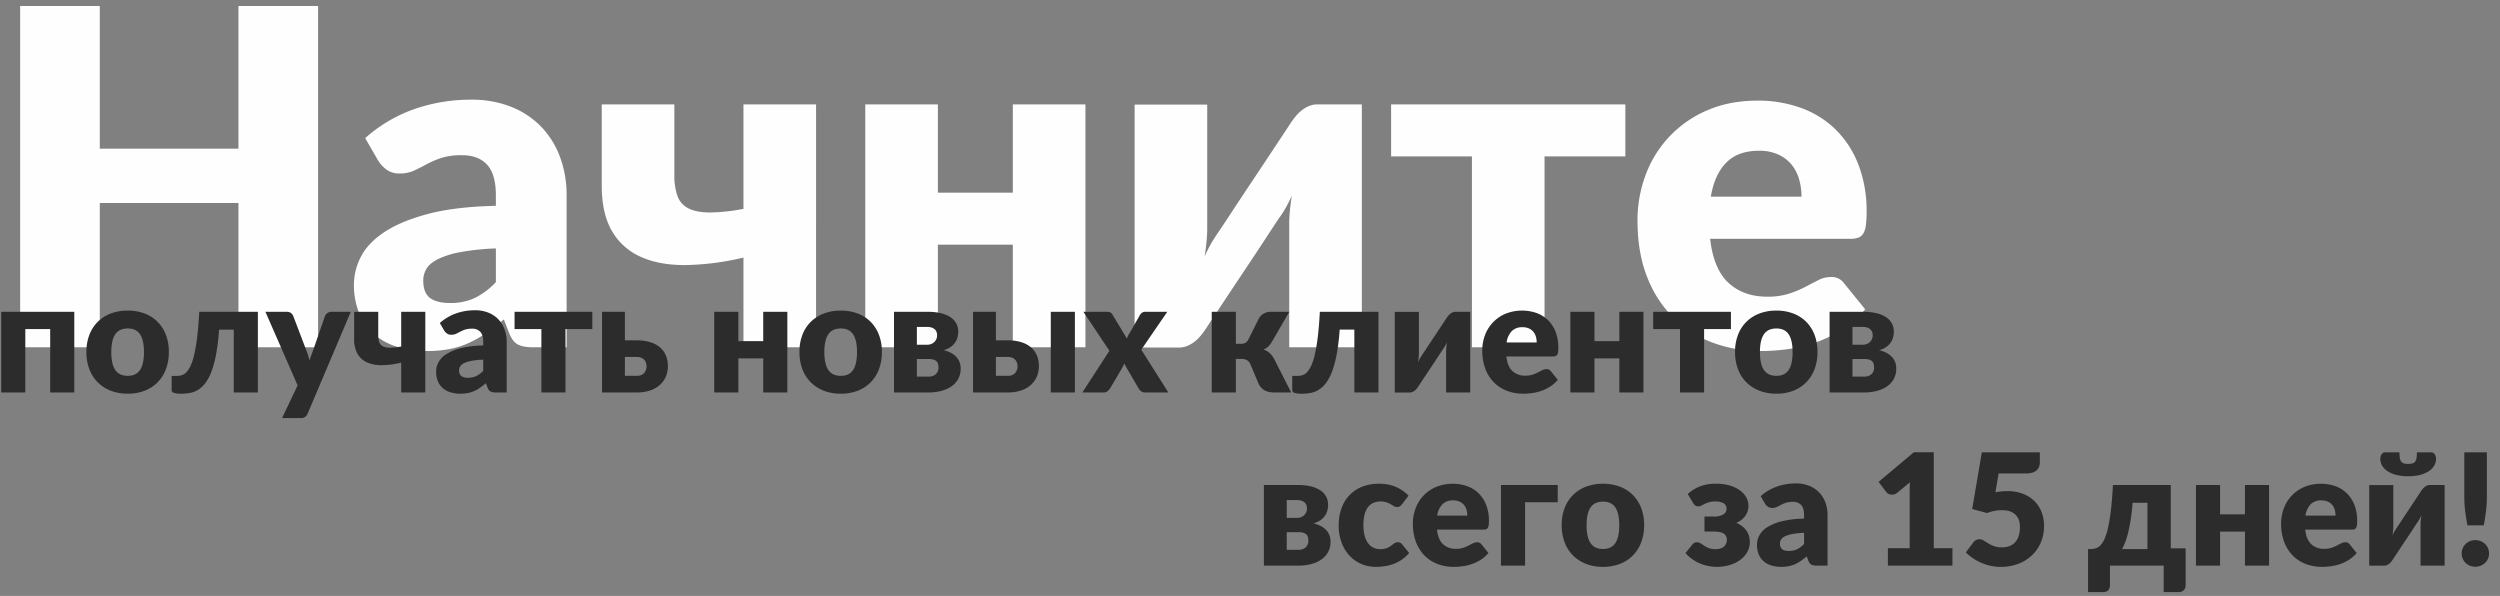
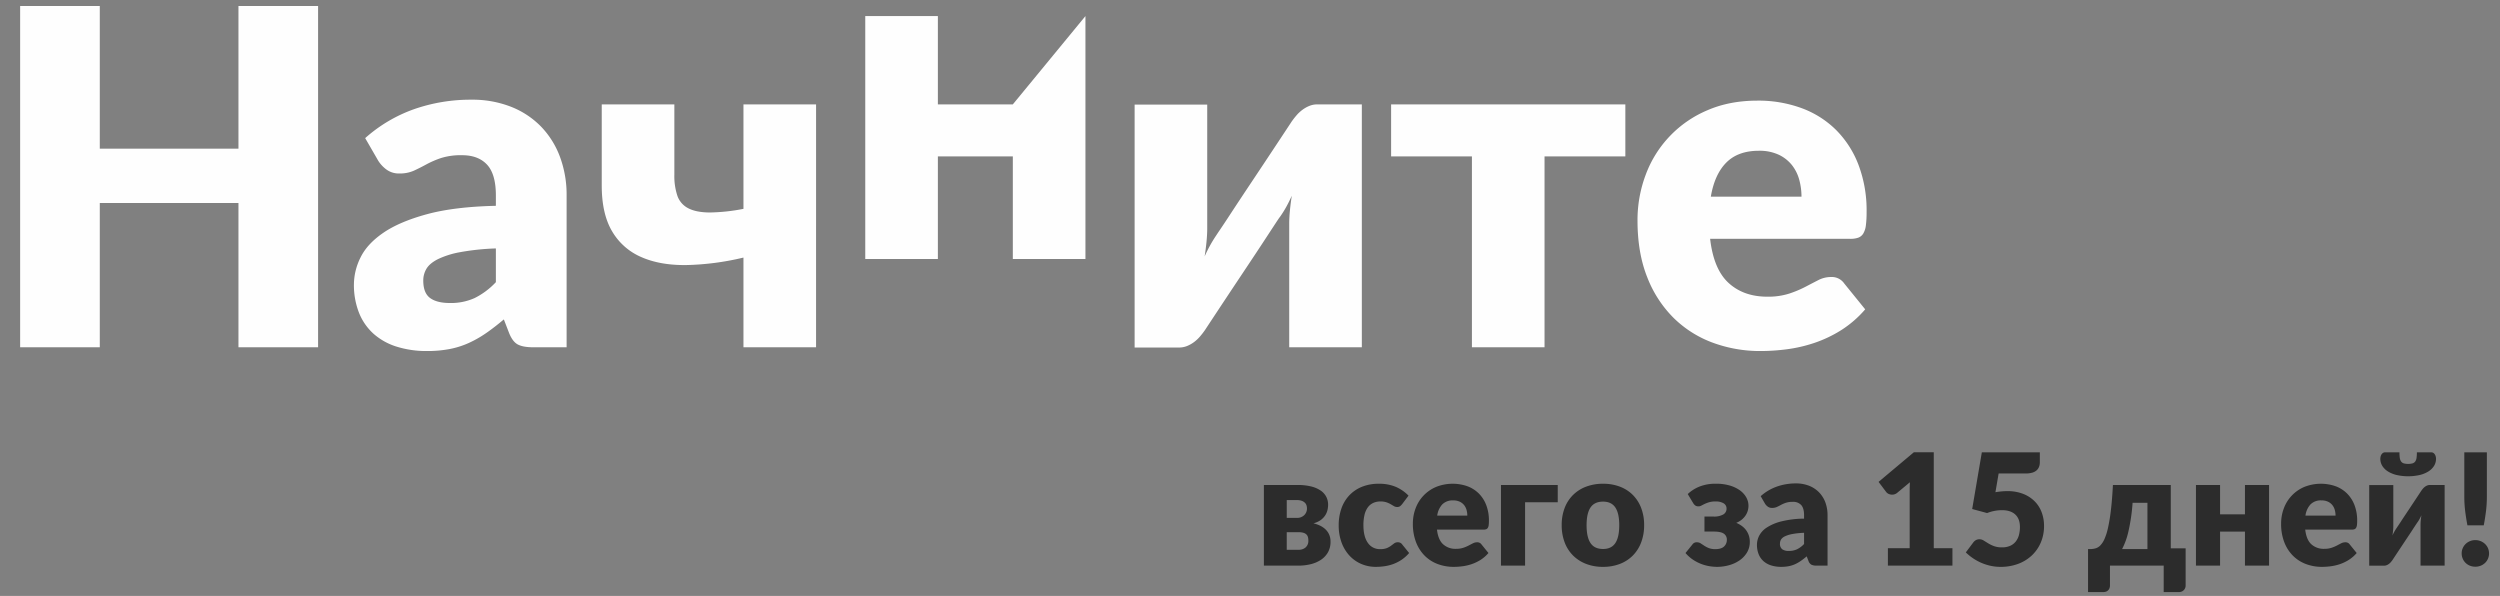
<svg xmlns="http://www.w3.org/2000/svg" height="369" viewBox="0 0 1548 369" width="1548">
  <rect x="0" y="0" width="1548" height="369" fill="#808080" stroke="none" />
  <g fill-rule="evenodd">
-     <path d="m196.961 3.719h-49.312v88.328h-85.862v-88.328h-49.313v211.319h49.313v-89.338h85.862v89.343h49.312zm153.887 211.319v-93.984a67.535 67.535 0 0 0 -4.061-23.786 53.883 53.883 0 0 0 -11.676-18.782 52.941 52.941 0 0 0 -18.564-12.328 65.148 65.148 0 0 0 -24.584-4.424 106 106 0 0 0 -35.607 5.874 91.4 91.4 0 0 0 -30.24 17.912l8.122 14.069a20.138 20.138 0 0 0 5.221 5.511 12.946 12.946 0 0 0 7.832 2.32 21.319 21.319 0 0 0 8.992-1.74q3.771-1.74 7.76-3.916a58.6 58.6 0 0 1 9.065-3.916 40.965 40.965 0 0 1 13.053-1.74q10.008 0 15.447 5.874t5.439 19.072v6.382q-25.818.58-42.786 5.221t-26.977 11.53q-10.008 6.891-14.069 15.3a37.567 37.567 0 0 0 -4.061 16.389 46.788 46.788 0 0 0 3.191 17.912 34.725 34.725 0 0 0 9.065 12.981 39.014 39.014 0 0 0 14.286 7.905 61.377 61.377 0 0 0 18.71 2.683 73.354 73.354 0 0 0 14-1.233 53.394 53.394 0 0 0 11.893-3.771 68.873 68.873 0 0 0 10.805-6.164q5.221-3.624 10.878-8.412l3.191 8.267q2.175 5.514 5.439 7.252t9.645 1.74h20.6zm-84.557-30.53q-4.208-3.117-4.206-10.805a14.08 14.08 0 0 1 1.958-7.252q1.957-3.334 7.034-5.947a53.9 53.9 0 0 1 13.779-4.351 149.455 149.455 0 0 1 22.191-2.321v20.886a46.373 46.373 0 0 1 -13.2 9.862 35.665 35.665 0 0 1 -15.229 3.046q-8.123 0-12.327-3.118zm239.018-119.873h-44.962v64.686a116.166 116.166 0 0 1 -21.03 2.248q-8.268-.071-13.126-2.61a13.69 13.69 0 0 1 -6.744-7.687 38.662 38.662 0 0 1 -1.886-13.126v-43.511h-44.961v50.182q0 17.552 6.381 28.355a38.49 38.49 0 0 0 17.985 15.954q11.6 5.151 27.774 5a165.507 165.507 0 0 0 35.607-4.641v55.549h44.962zm121.83 0v54.679h-46.412v-54.679h-44.961v150.4h44.961v-63.523h46.412v63.526h44.961v-150.403zm102.976 150.548a12.947 12.947 0 0 0 4.931-.943 19.388 19.388 0 0 0 4.351-2.465 22.963 22.963 0 0 0 3.7-3.481q1.665-1.958 2.973-3.844 12.618-19.144 22.771-34.373 4.351-6.528 8.485-12.764t7.4-11.24q3.263-5 5.366-8.2t2.393-3.481a63.96 63.96 0 0 0 3.771-5.946q1.884-3.334 3.626-7.252-.728 4.644-1.16 9.137t-.435 8.122v76.58h44.961v-150.398h-27.561a12.983 12.983 0 0 0 -4.931.943 19.408 19.408 0 0 0 -4.351 2.466 22.751 22.751 0 0 0 -3.7 3.481q-1.67 1.958-2.973 3.843-12.618 19.145-22.771 34.374-4.351 6.526-8.485 12.763t-7.4 11.241q-3.264 5-5.439 8.194t-2.321 3.481a83.243 83.243 0 0 0 -7.4 13.344q.725-4.641 1.16-9.138t.436-8.267v-76.58h-44.954v150.4h27.557zm131.258-118.35h50.038v118.205h44.961v-118.205h50.038v-32.2h-145.037zm195.877-28.573a69.446 69.446 0 0 0 -38.15 39.74 79.488 79.488 0 0 0 -5.15 28.572q0 20.014 6.02 35.1a72.191 72.191 0 0 0 16.39 25.237 68.125 68.125 0 0 0 24.22 15.3 84.456 84.456 0 0 0 29.66 5.149 127.212 127.212 0 0 0 16.17-1.088 89.475 89.475 0 0 0 16.97-3.916 78.02 78.02 0 0 0 16.54-7.832 66.921 66.921 0 0 0 15.01-12.981l-13.05-16.1a9.308 9.308 0 0 0 -8.13-3.916 16.926 16.926 0 0 0 -7.76 1.885q-3.69 1.887-8.12 4.207a68.03 68.03 0 0 1 -10.08 4.206 42.849 42.849 0 0 1 -13.49 1.885q-14.64 0-23.93-8.485t-11.46-27.339h86.74a14.565 14.565 0 0 0 5-.725 6.078 6.078 0 0 0 3.12-2.611 13.13 13.13 0 0 0 1.59-5.076 63.34 63.34 0 0 0 .44-8.267 79.7 79.7 0 0 0 -5-29.08 61.591 61.591 0 0 0 -13.93-21.683 59.39 59.39 0 0 0 -21.32-13.489 77.47 77.47 0 0 0 -27.34-4.641q-17.265.002-30.96 5.948zm44.16 27.557a22.928 22.928 0 0 1 8.19 6.455 25.339 25.339 0 0 1 4.5 9.065 39.637 39.637 0 0 1 1.38 10.442h-56.13q2.31-13.778 9.57-21.1t20.16-7.324a28.044 28.044 0 0 1 12.33 2.463z" fill="#fefefe" />
+     <path d="m196.961 3.719h-49.312v88.328h-85.862v-88.328h-49.313v211.319h49.313v-89.338h85.862v89.343h49.312zm153.887 211.319v-93.984a67.535 67.535 0 0 0 -4.061-23.786 53.883 53.883 0 0 0 -11.676-18.782 52.941 52.941 0 0 0 -18.564-12.328 65.148 65.148 0 0 0 -24.584-4.424 106 106 0 0 0 -35.607 5.874 91.4 91.4 0 0 0 -30.24 17.912l8.122 14.069a20.138 20.138 0 0 0 5.221 5.511 12.946 12.946 0 0 0 7.832 2.32 21.319 21.319 0 0 0 8.992-1.74q3.771-1.74 7.76-3.916a58.6 58.6 0 0 1 9.065-3.916 40.965 40.965 0 0 1 13.053-1.74q10.008 0 15.447 5.874t5.439 19.072v6.382q-25.818.58-42.786 5.221t-26.977 11.53q-10.008 6.891-14.069 15.3a37.567 37.567 0 0 0 -4.061 16.389 46.788 46.788 0 0 0 3.191 17.912 34.725 34.725 0 0 0 9.065 12.981 39.014 39.014 0 0 0 14.286 7.905 61.377 61.377 0 0 0 18.71 2.683 73.354 73.354 0 0 0 14-1.233 53.394 53.394 0 0 0 11.893-3.771 68.873 68.873 0 0 0 10.805-6.164q5.221-3.624 10.878-8.412l3.191 8.267q2.175 5.514 5.439 7.252t9.645 1.74h20.6zm-84.557-30.53q-4.208-3.117-4.206-10.805a14.08 14.08 0 0 1 1.958-7.252q1.957-3.334 7.034-5.947a53.9 53.9 0 0 1 13.779-4.351 149.455 149.455 0 0 1 22.191-2.321v20.886a46.373 46.373 0 0 1 -13.2 9.862 35.665 35.665 0 0 1 -15.229 3.046q-8.123 0-12.327-3.118zm239.018-119.873h-44.962v64.686a116.166 116.166 0 0 1 -21.03 2.248q-8.268-.071-13.126-2.61a13.69 13.69 0 0 1 -6.744-7.687 38.662 38.662 0 0 1 -1.886-13.126v-43.511h-44.961v50.182q0 17.552 6.381 28.355a38.49 38.49 0 0 0 17.985 15.954q11.6 5.151 27.774 5a165.507 165.507 0 0 0 35.607-4.641v55.549h44.962zm121.83 0h-46.412v-54.679h-44.961v150.4h44.961v-63.523h46.412v63.526h44.961v-150.403zm102.976 150.548a12.947 12.947 0 0 0 4.931-.943 19.388 19.388 0 0 0 4.351-2.465 22.963 22.963 0 0 0 3.7-3.481q1.665-1.958 2.973-3.844 12.618-19.144 22.771-34.373 4.351-6.528 8.485-12.764t7.4-11.24q3.263-5 5.366-8.2t2.393-3.481a63.96 63.96 0 0 0 3.771-5.946q1.884-3.334 3.626-7.252-.728 4.644-1.16 9.137t-.435 8.122v76.58h44.961v-150.398h-27.561a12.983 12.983 0 0 0 -4.931.943 19.408 19.408 0 0 0 -4.351 2.466 22.751 22.751 0 0 0 -3.7 3.481q-1.67 1.958-2.973 3.843-12.618 19.145-22.771 34.374-4.351 6.526-8.485 12.763t-7.4 11.241q-3.264 5-5.439 8.194t-2.321 3.481a83.243 83.243 0 0 0 -7.4 13.344q.725-4.641 1.16-9.138t.436-8.267v-76.58h-44.954v150.4h27.557zm131.258-118.35h50.038v118.205h44.961v-118.205h50.038v-32.2h-145.037zm195.877-28.573a69.446 69.446 0 0 0 -38.15 39.74 79.488 79.488 0 0 0 -5.15 28.572q0 20.014 6.02 35.1a72.191 72.191 0 0 0 16.39 25.237 68.125 68.125 0 0 0 24.22 15.3 84.456 84.456 0 0 0 29.66 5.149 127.212 127.212 0 0 0 16.17-1.088 89.475 89.475 0 0 0 16.97-3.916 78.02 78.02 0 0 0 16.54-7.832 66.921 66.921 0 0 0 15.01-12.981l-13.05-16.1a9.308 9.308 0 0 0 -8.13-3.916 16.926 16.926 0 0 0 -7.76 1.885q-3.69 1.887-8.12 4.207a68.03 68.03 0 0 1 -10.08 4.206 42.849 42.849 0 0 1 -13.49 1.885q-14.64 0-23.93-8.485t-11.46-27.339h86.74a14.565 14.565 0 0 0 5-.725 6.078 6.078 0 0 0 3.12-2.611 13.13 13.13 0 0 0 1.59-5.076 63.34 63.34 0 0 0 .44-8.267 79.7 79.7 0 0 0 -5-29.08 61.591 61.591 0 0 0 -13.93-21.683 59.39 59.39 0 0 0 -21.32-13.489 77.47 77.47 0 0 0 -27.34-4.641q-17.265.002-30.96 5.948zm44.16 27.557a22.928 22.928 0 0 1 8.19 6.455 25.339 25.339 0 0 1 4.5 9.065 39.637 39.637 0 0 1 1.38 10.442h-56.13q2.31-13.778 9.57-21.1t20.16-7.324a28.044 28.044 0 0 1 12.33 2.463z" fill="#fefefe" />
    <g fill="#2c2c2c">
-       <path d="m.743 193.08v49.93h14.926v-39.241h15.408v39.241h14.923v-49.93zm67.957 1.011a23.155 23.155 0 0 0 -8.089 5.1 22.65 22.65 0 0 0 -5.248 8.065 29.086 29.086 0 0 0 -1.854 10.664 29.618 29.618 0 0 0 1.854 10.762 22.806 22.806 0 0 0 5.248 8.137 23.266 23.266 0 0 0 8.089 5.152 28.84 28.84 0 0 0 10.424 1.805 28.51 28.51 0 0 0 10.352-1.805 22.826 22.826 0 0 0 8.017-5.152 23.155 23.155 0 0 0 5.2-8.137 29.62 29.62 0 0 0 1.854-10.762 29.088 29.088 0 0 0 -1.847-10.66 23 23 0 0 0 -5.2-8.065 22.716 22.716 0 0 0 -8.017-5.1 28.853 28.853 0 0 0 -10.352-1.782 29.188 29.188 0 0 0 -10.431 1.778zm2.672 34.98q-2.456-3.635-2.456-11.05t2.461-11.021q2.456-3.612 7.752-3.611 5.151 0 7.583 3.611t2.432 11.026q0 7.415-2.431 11.05t-7.583 3.635q-5.298-.005-7.753-3.64zm52-35.991q-.483 9.1-1.276 15.576a104.164 104.164 0 0 1 -1.83 10.881 35.838 35.838 0 0 1 -2.287 7.03 14.119 14.119 0 0 1 -2.648 4 6.7 6.7 0 0 1 -2.889 1.782 11.412 11.412 0 0 1 -3.033.409h-3.13v8.956a1.748 1.748 0 0 0 1.372 1.516 13.9 13.9 0 0 0 4.695.554 29.921 29.921 0 0 0 5.224-.457 14.654 14.654 0 0 0 4.959-1.878 16.836 16.836 0 0 0 4.5-4.093 27.305 27.305 0 0 0 3.828-7.077 63.277 63.277 0 0 0 2.937-10.81 132 132 0 0 0 1.854-15.359h9.1v38.9h14.926v-49.93h-36.3zm93.84 0h-12.032a4.226 4.226 0 0 0 -2.408.746 3.969 3.969 0 0 0 -1.541 1.854l-7.414 21.426q-.579 1.493-1.132 3.009t-1.035 3.058a47.635 47.635 0 0 0 -1.878-5.971l-8.185-21.522a4.6 4.6 0 0 0 -1.372-1.83 4.115 4.115 0 0 0 -2.673-.77h-13.192l19.933 45.548-9.63 20.223h11.171a4.262 4.262 0 0 0 4.718-2.889zm46.125 0h-14.921v21.474a38.505 38.505 0 0 1 -6.981.746 9.65 9.65 0 0 1 -4.358-.866 4.546 4.546 0 0 1 -2.238-2.552 12.827 12.827 0 0 1 -.626-4.358v-14.444h-14.926v16.659a18.366 18.366 0 0 0 2.118 9.413 12.774 12.774 0 0 0 5.971 5.3 22.127 22.127 0 0 0 9.22 1.661 54.98 54.98 0 0 0 11.82-1.541v18.438h14.926v-49.93zm50.412 49.93v-31.2a22.431 22.431 0 0 0 -1.348-7.9 17.9 17.9 0 0 0 -3.876-6.235 17.594 17.594 0 0 0 -6.163-4.093 21.645 21.645 0 0 0 -8.162-1.468 35.189 35.189 0 0 0 -11.82 1.95 30.345 30.345 0 0 0 -10.039 5.946l2.7 4.671a6.676 6.676 0 0 0 1.734 1.829 4.3 4.3 0 0 0 2.6.771 7.08 7.08 0 0 0 2.985-.578q1.251-.577 2.576-1.3a19.357 19.357 0 0 1 3.009-1.3 13.608 13.608 0 0 1 4.334-.578 6.64 6.64 0 0 1 5.127 1.95q1.806 1.95 1.806 6.332v2.118a60.188 60.188 0 0 0 -14.2 1.733 29.733 29.733 0 0 0 -8.956 3.828 13.43 13.43 0 0 0 -4.67 5.08 12.471 12.471 0 0 0 -1.348 5.441 15.541 15.541 0 0 0 1.059 5.946 11.525 11.525 0 0 0 3.009 4.309 12.939 12.939 0 0 0 4.743 2.624 20.363 20.363 0 0 0 6.211.891 24.381 24.381 0 0 0 4.647-.409 17.715 17.715 0 0 0 3.948-1.252 22.921 22.921 0 0 0 3.587-2.046q1.733-1.2 3.611-2.793l1.059 2.745a4.415 4.415 0 0 0 1.806 2.407 6.993 6.993 0 0 0 3.2.578h6.837zm-28.071-10.135a4.184 4.184 0 0 1 -1.4-3.588 4.678 4.678 0 0 1 .65-2.407 5.533 5.533 0 0 1 2.335-1.974 17.872 17.872 0 0 1 4.574-1.444 49.523 49.523 0 0 1 7.367-.771v6.934a15.393 15.393 0 0 1 -4.382 3.274 11.84 11.84 0 0 1 -5.055 1.011 6.814 6.814 0 0 1 -4.084-1.035zm32.933-29.106h16.611v39.241h14.926v-39.241h16.611v-10.689h-48.143v10.689zm54.166-10.689v49.93h21.523a25.417 25.417 0 0 0 8.113-1.2 17.618 17.618 0 0 0 6.067-3.37 14.362 14.362 0 0 0 3.78-5.176 16.531 16.531 0 0 0 1.3-6.621 17.486 17.486 0 0 0 -1.06-6.066 13.178 13.178 0 0 0 -3.37-5.08 16.366 16.366 0 0 0 -6-3.467 27.463 27.463 0 0 0 -8.931-1.276h-7.271v-17.674h-14.146zm21.474 27.926a7.316 7.316 0 0 1 2.7.457 5.2 5.2 0 0 1 1.9 1.252 5.1 5.1 0 0 1 1.108 1.83 6.475 6.475 0 0 1 .361 2.142 6.153 6.153 0 0 1 -1.541 4.358 5.876 5.876 0 0 1 -4.526 1.661h-7.319v-11.7h7.319zm78.336-27.926v18.152h-15.403v-18.152h-14.926v49.93h14.926v-21.089h15.408v21.089h14.926v-49.93h-14.926zm37.628 1.011a23.152 23.152 0 0 0 -8.089 5.1 22.661 22.661 0 0 0 -5.249 8.065 29.088 29.088 0 0 0 -1.853 10.664 29.62 29.62 0 0 0 1.853 10.762 22.817 22.817 0 0 0 5.249 8.137 23.262 23.262 0 0 0 8.089 5.152 28.834 28.834 0 0 0 10.424 1.805 28.512 28.512 0 0 0 10.361-1.801 22.82 22.82 0 0 0 8.016-5.152 23.151 23.151 0 0 0 5.2-8.137 29.62 29.62 0 0 0 1.854-10.762 29.088 29.088 0 0 0 -1.854-10.664 22.991 22.991 0 0 0 -5.2-8.065 22.71 22.71 0 0 0 -8.016-5.1 28.856 28.856 0 0 0 -10.352-1.782 29.182 29.182 0 0 0 -10.428 1.778zm2.672 34.98q-2.456-3.635-2.456-11.05t2.461-11.021q2.455-3.612 7.752-3.611 5.151 0 7.583 3.611t2.432 11.026q0 7.415-2.432 11.05t-7.583 3.635q-5.298-.005-7.752-3.64zm40.685 13.939h21.57a31.171 31.171 0 0 0 7.247-.843 20.178 20.178 0 0 0 6.307-2.624 13.856 13.856 0 0 0 4.454-4.6 13.041 13.041 0 0 0 1.685-6.813 10.618 10.618 0 0 0 -.794-4.213 10.109 10.109 0 0 0 -2.215-3.25 12.925 12.925 0 0 0 -3.371-2.359 19.572 19.572 0 0 0 -4.213-1.493 13.137 13.137 0 0 0 4.5-2.022 11.087 11.087 0 0 0 2.769-2.865 10.518 10.518 0 0 0 1.42-3.274 14.383 14.383 0 0 0 .409-3.346 10.689 10.689 0 0 0 -1.131-4.888 10.568 10.568 0 0 0 -3.467-3.875 18.033 18.033 0 0 0 -5.9-2.552 33.947 33.947 0 0 0 -8.378-.915h-20.9v49.93zm21.474-20.7a9.961 9.961 0 0 1 3.13.409 4.288 4.288 0 0 1 1.853 1.132 3.673 3.673 0 0 1 .867 1.685 9.215 9.215 0 0 1 .217 2.022 5.344 5.344 0 0 1 -1.637 4.117 6.265 6.265 0 0 1 -4.43 1.517h-7.319v-10.886h7.319zm-7.319-19.885h6.308a8.463 8.463 0 0 1 2.985.457 5.378 5.378 0 0 1 1.926 1.18 4 4 0 0 1 1.011 1.637 6.035 6.035 0 0 1 .289 1.829 5.646 5.646 0 0 1 -1.733 4.262 6.208 6.208 0 0 1 -4.478 1.661h-6.308v-11.03zm34.773-9.345v49.93h21.523a25.425 25.425 0 0 0 8.113-1.2 17.614 17.614 0 0 0 6.066-3.37 14.362 14.362 0 0 0 3.78-5.176 16.513 16.513 0 0 0 1.3-6.621 17.508 17.508 0 0 0 -1.059-6.066 13.192 13.192 0 0 0 -3.371-5.08 16.362 16.362 0 0 0 -5.994-3.467 27.469 27.469 0 0 0 -8.932-1.276h-7.27v-17.674zm48.149 0v49.93h14.921v-49.93h-14.926zm-26.675 27.926a7.325 7.325 0 0 1 2.7.457 5.2 5.2 0 0 1 1.9 1.252 5.108 5.108 0 0 1 1.107 1.83 6.449 6.449 0 0 1 .361 2.142 6.153 6.153 0 0 1 -1.541 4.358 5.874 5.874 0 0 1 -4.526 1.661h-7.318v-11.7h7.318zm46.222 22h13.284a3.405 3.405 0 0 0 2.36-.819 10.4 10.4 0 0 0 1.589-1.781l7.318-12.423a12.023 12.023 0 0 0 1.3-2.888l8.908 15.311a5.851 5.851 0 0 0 1.565 1.829 4.06 4.06 0 0 0 2.575.771h14.349l-16.756-26.482 16.082-23.444h-13.67a3.357 3.357 0 0 0 -1.853.481 4.972 4.972 0 0 0 -1.421 1.541l-6.355 11.122a13.535 13.535 0 0 0 -1.685 3.419l-8.908-14.782a3.649 3.649 0 0 0 -1.324-1.372 5.076 5.076 0 0 0 -2.335-.409h-14.353l16.081 24.12zm102.892-32.982a5.466 5.466 0 0 1 -1.758 2.191 5.551 5.551 0 0 1 -3.009.65h-3.081v-19.785h-14.931v49.93h14.926v-20.752h3.755a6.189 6.189 0 0 1 3.154.794 5.044 5.044 0 0 1 2.094 2.48l5.3 12.567a12.11 12.11 0 0 0 1.589 2.118 8 8 0 0 0 2.022 1.541 9.716 9.716 0 0 0 2.624.939 16.65 16.65 0 0 0 3.442.313h10.3l-10.447-20.51a14.959 14.959 0 0 0 -2.744-3.756 10.351 10.351 0 0 0 -4-2.311 8.46 8.46 0 0 0 3.034-1.926 16.731 16.731 0 0 0 2.455-3.274l10.5-18.152h-11.8a7.842 7.842 0 0 0 -3.876 1.035 8.348 8.348 0 0 0 -2.961 2.72zm44.151-16.948q-.483 9.1-1.276 15.576a104.164 104.164 0 0 1 -1.83 10.881 35.838 35.838 0 0 1 -2.287 7.03 14.119 14.119 0 0 1 -2.648 4 6.707 6.707 0 0 1 -2.889 1.782 11.417 11.417 0 0 1 -3.033.409h-3.13v8.956a1.748 1.748 0 0 0 1.372 1.516 13.9 13.9 0 0 0 4.695.554 29.929 29.929 0 0 0 5.224-.457 14.654 14.654 0 0 0 4.959-1.878 16.836 16.836 0 0 0 4.5-4.093 27.305 27.305 0 0 0 3.828-7.077 63.277 63.277 0 0 0 2.937-10.81 131.8 131.8 0 0 0 1.853-15.359h9.1v38.9h14.927v-49.926h-36.3zm55.561 49.982a4.3 4.3 0 0 0 1.637-.313 6.4 6.4 0 0 0 1.444-.819 7.66 7.66 0 0 0 1.228-1.155q.552-.649.987-1.276 4.188-6.356 7.559-11.411 1.445-2.167 2.817-4.237t2.455-3.732q1.084-1.661 1.782-2.72t.794-1.156a21.1 21.1 0 0 0 1.252-1.974q.626-1.107 1.2-2.407-.242 1.54-.385 3.033t-.145 2.7v25.419h14.926v-49.93h-9.151a4.3 4.3 0 0 0 -1.637.313 6.429 6.429 0 0 0 -1.444.818 7.583 7.583 0 0 0 -1.228 1.156 15.978 15.978 0 0 0 -.987 1.276q-4.19 6.355-7.56 11.411-1.443 2.166-2.816 4.237t-2.456 3.732q-1.083 1.66-1.805 2.72t-.767 1.157a27.568 27.568 0 0 0 -2.455 4.429q.24-1.541.385-3.033t.144-2.745v-25.423h-14.927v49.93zm59.39-48.774a23.047 23.047 0 0 0 -12.663 13.192 26.379 26.379 0 0 0 -1.709 9.485 31.3 31.3 0 0 0 2 11.652 23.954 23.954 0 0 0 5.441 8.378 22.614 22.614 0 0 0 8.041 5.08 28.039 28.039 0 0 0 9.846 1.709 42.239 42.239 0 0 0 5.369-.361 29.763 29.763 0 0 0 5.633-1.3 25.9 25.9 0 0 0 5.489-2.6 22.157 22.157 0 0 0 4.983-4.309l-4.333-5.345a3.087 3.087 0 0 0 -2.7-1.3 5.6 5.6 0 0 0 -2.576.626q-1.228.627-2.7 1.4a22.61 22.61 0 0 1 -3.346 1.4 14.228 14.228 0 0 1 -4.478.626 11.315 11.315 0 0 1 -7.944-2.817q-3.082-2.817-3.8-9.076h28.793a4.834 4.834 0 0 0 1.661-.241 2.016 2.016 0 0 0 1.035-.866 4.333 4.333 0 0 0 .53-1.686 21.111 21.111 0 0 0 .144-2.744 26.4 26.4 0 0 0 -1.661-9.654 20.429 20.429 0 0 0 -4.622-7.2 19.738 19.738 0 0 0 -7.078-4.478 27.627 27.627 0 0 0 -19.359.429zm14.662 9.148a7.615 7.615 0 0 1 2.72 2.142 8.434 8.434 0 0 1 1.493 3.01 13.216 13.216 0 0 1 .457 3.466h-18.637a12.663 12.663 0 0 1 3.177-7.005 9 9 0 0 1 6.693-2.432 9.3 9.3 0 0 1 4.093.819zm55.848-10.352v18.152h-15.409v-18.152h-14.926v49.93h14.926v-21.089h15.409v21.089h14.92v-49.93zm20.94 10.689h16.61v39.241h14.93v-39.241h16.61v-10.689h-48.15zm65.89-9.678a23.087 23.087 0 0 0 -8.08 5.1 22.49 22.49 0 0 0 -5.25 8.065 29 29 0 0 0 -1.86 10.664 29.534 29.534 0 0 0 1.86 10.762 22.645 22.645 0 0 0 5.25 8.137 23.2 23.2 0 0 0 8.08 5.152 28.874 28.874 0 0 0 10.43 1.805 28.474 28.474 0 0 0 10.35-1.805 22.854 22.854 0 0 0 8.02-5.152 23.221 23.221 0 0 0 5.2-8.137 29.748 29.748 0 0 0 1.85-10.762 29.214 29.214 0 0 0 -1.85-10.664 23.061 23.061 0 0 0 -5.2-8.065 22.745 22.745 0 0 0 -8.02-5.1 28.817 28.817 0 0 0 -10.35-1.782 29.223 29.223 0 0 0 -10.43 1.782zm2.68 34.98q-2.46-3.635-2.46-11.05t2.46-11.021c1.63-2.408 4.22-3.611 7.75-3.611q5.145 0 7.58 3.611t2.43 11.026q0 7.415-2.43 11.05t-7.58 3.635c-3.53-.005-6.12-1.211-7.75-3.64zm40.68 13.939h21.57a31.209 31.209 0 0 0 7.25-.843 20.225 20.225 0 0 0 6.31-2.624 13.863 13.863 0 0 0 4.45-4.6 13.069 13.069 0 0 0 1.68-6.813 10.6 10.6 0 0 0 -.79-4.213 10.192 10.192 0 0 0 -2.21-3.25 13.026 13.026 0 0 0 -3.38-2.359 19.527 19.527 0 0 0 -4.21-1.493 13.108 13.108 0 0 0 4.5-2.022 10.9 10.9 0 0 0 2.77-2.865 10.311 10.311 0 0 0 1.42-3.274 13.968 13.968 0 0 0 .41-3.346 10.74 10.74 0 0 0 -1.13-4.888 10.507 10.507 0 0 0 -3.47-3.875 17.967 17.967 0 0 0 -5.89-2.552 33.986 33.986 0 0 0 -8.38-.915h-20.9v49.93zm21.48-20.7a10 10 0 0 1 3.13.409 4.271 4.271 0 0 1 1.85 1.132 3.775 3.775 0 0 1 .87 1.685 9.468 9.468 0 0 1 .21 2.022 5.339 5.339 0 0 1 -1.63 4.117 6.28 6.28 0 0 1 -4.43 1.517h-7.32v-10.886h7.32zm-7.32-19.885h6.3a8.47 8.47 0 0 1 2.99.457 5.5 5.5 0 0 1 1.93 1.18 4.087 4.087 0 0 1 1.01 1.637 6.131 6.131 0 0 1 .29 1.829 5.633 5.633 0 0 1 -1.74 4.262 6.2 6.2 0 0 1 -4.48 1.661h-6.3v-11.03z" />
      <path d="m782.6 350.234h21.57a31.162 31.162 0 0 0 7.246-.843 20.178 20.178 0 0 0 6.307-2.624 13.856 13.856 0 0 0 4.454-4.6 13.041 13.041 0 0 0 1.685-6.813 10.618 10.618 0 0 0 -.794-4.213 10.109 10.109 0 0 0 -2.215-3.25 12.919 12.919 0 0 0 -3.37-2.359 19.591 19.591 0 0 0 -4.213-1.493 13.154 13.154 0 0 0 4.5-2.022 11.1 11.1 0 0 0 2.768-2.865 10.518 10.518 0 0 0 1.42-3.274 14.332 14.332 0 0 0 .41-3.346 10.69 10.69 0 0 0 -1.132-4.888 10.565 10.565 0 0 0 -3.466-3.875 18.049 18.049 0 0 0 -5.9-2.552 33.947 33.947 0 0 0 -8.378-.915h-20.892v49.93zm21.474-20.7a9.957 9.957 0 0 1 3.13.409 4.3 4.3 0 0 1 1.854 1.132 3.68 3.68 0 0 1 .866 1.685 9.155 9.155 0 0 1 .217 2.022 5.34 5.34 0 0 1 -1.641 4.118 6.264 6.264 0 0 1 -4.43 1.517h-7.318v-10.887h7.318zm-7.318-19.885h6.307a8.46 8.46 0 0 1 2.985.457 5.378 5.378 0 0 1 1.926 1.18 3.981 3.981 0 0 1 1.011 1.637 6.035 6.035 0 0 1 .289 1.829 5.646 5.646 0 0 1 -1.733 4.262 6.207 6.207 0 0 1 -4.478 1.661h-6.307v-11.03zm75.4-2.745a24.743 24.743 0 0 0 -7.993-5.489 26.232 26.232 0 0 0 -10.3-1.878 27.336 27.336 0 0 0 -10.761 1.975 22.166 22.166 0 0 0 -7.8 5.416 22.9 22.9 0 0 0 -4.767 8.137 30.851 30.851 0 0 0 -1.613 10.087 30.38 30.38 0 0 0 1.854 10.978 24.069 24.069 0 0 0 5.008 8.113 21.4 21.4 0 0 0 7.318 5.032 22.526 22.526 0 0 0 8.734 1.725 39.49 39.49 0 0 0 5.248-.361 26.982 26.982 0 0 0 5.369-1.3 24.445 24.445 0 0 0 5.224-2.6 23.59 23.59 0 0 0 4.863-4.309l-4.333-5.345a3.088 3.088 0 0 0 -2.7-1.3 3.607 3.607 0 0 0 -2.239.674q-.891.675-1.95 1.469a12.416 12.416 0 0 1 -2.576 1.444 10.652 10.652 0 0 1 -4.116.65 8.882 8.882 0 0 1 -7.626-3.848q-2.769-3.85-2.768-11.026a27.42 27.42 0 0 1 .626-6.138 13.174 13.174 0 0 1 1.926-4.6 8.769 8.769 0 0 1 3.3-2.889 10.384 10.384 0 0 1 4.742-1.011 11.2 11.2 0 0 1 3.708.53 15.239 15.239 0 0 1 2.6 1.18q1.107.649 2 1.179a3.825 3.825 0 0 0 2 .53 2.865 2.865 0 0 0 1.782-.482 8.235 8.235 0 0 0 1.3-1.3zm17.069-5.392a23.039 23.039 0 0 0 -12.664 13.188 26.357 26.357 0 0 0 -1.709 9.485 31.3 31.3 0 0 0 2 11.652 23.954 23.954 0 0 0 5.441 8.378 22.6 22.6 0 0 0 8.041 5.08 28.039 28.039 0 0 0 9.844 1.705 42.239 42.239 0 0 0 5.369-.361 29.781 29.781 0 0 0 5.633-1.3 25.927 25.927 0 0 0 5.489-2.6 22.179 22.179 0 0 0 4.983-4.309l-4.333-5.345a3.087 3.087 0 0 0 -2.7-1.3 5.6 5.6 0 0 0 -2.576.626q-1.229.627-2.7 1.4a22.61 22.61 0 0 1 -3.346 1.4 14.228 14.228 0 0 1 -4.478.626 11.315 11.315 0 0 1 -7.944-2.817q-3.082-2.817-3.8-9.076h28.793a4.834 4.834 0 0 0 1.661-.241 2.016 2.016 0 0 0 1.035-.866 4.35 4.35 0 0 0 .53-1.686 21.111 21.111 0 0 0 .144-2.744 26.4 26.4 0 0 0 -1.661-9.654 20.429 20.429 0 0 0 -4.622-7.2 19.746 19.746 0 0 0 -7.078-4.478 27.627 27.627 0 0 0 -19.353.433zm14.662 9.148a7.615 7.615 0 0 1 2.72 2.142 8.434 8.434 0 0 1 1.493 3.01 13.216 13.216 0 0 1 .457 3.466h-18.635a12.671 12.671 0 0 1 3.178-7 9 9 0 0 1 6.693-2.432 9.3 9.3 0 0 1 4.093.81zm25.513-10.36v49.93h14.926v-39.237h20.222v-10.693zm52.794 1.011a23.161 23.161 0 0 0 -8.089 5.1 22.658 22.658 0 0 0 -5.248 8.065 29.088 29.088 0 0 0 -1.854 10.664 29.62 29.62 0 0 0 1.854 10.762 22.815 22.815 0 0 0 5.248 8.137 23.272 23.272 0 0 0 8.095 5.161 28.841 28.841 0 0 0 10.421 1.8 28.476 28.476 0 0 0 10.349-1.805 22.764 22.764 0 0 0 8.02-5.152 23.221 23.221 0 0 0 5.2-8.137 29.536 29.536 0 0 0 1.85-10.762 29.005 29.005 0 0 0 -1.85-10.664 23.061 23.061 0 0 0 -5.2-8.065 22.656 22.656 0 0 0 -8.02-5.1 28.82 28.82 0 0 0 -10.349-1.782 29.189 29.189 0 0 0 -10.421 1.782zm2.673 34.98q-2.456-3.635-2.456-11.05t2.456-11.026q2.455-3.612 7.751-3.611 5.153 0 7.579 3.611 2.445 3.61 2.44 11.026t-2.44 11.05q-2.424 3.636-7.579 3.635-5.293.004-7.748-3.626zm63.55-24.773a4.818 4.818 0 0 0 1.54 1.637 3.658 3.658 0 0 0 1.74.386 3.728 3.728 0 0 0 1.8-.482c.6-.32 1.28-.666 2.05-1.035a19.349 19.349 0 0 1 2.74-1.035 13.614 13.614 0 0 1 3.9-.482 9.4 9.4 0 0 1 5.11 1.156 3.719 3.719 0 0 1 1.78 3.322 4.029 4.029 0 0 1 -2.02 3.563 11.266 11.266 0 0 1 -6.02 1.3h-5.63v9.293h5.63c3.02 0 5.14.441 6.38 1.324a4.376 4.376 0 0 1 1.85 3.78 5.507 5.507 0 0 1 -1.71 4.116q-1.71 1.662-5.41 1.661a10.784 10.784 0 0 1 -4.05-.65 16 16 0 0 1 -2.79-1.444c-.8-.53-1.55-1.019-2.24-1.469a4.258 4.258 0 0 0 -2.38-.674 3.091 3.091 0 0 0 -2.7 1.3l-4.33 5.345a22.8 22.8 0 0 0 4.91 4.309 26.17 26.17 0 0 0 10.23 3.9 29.893 29.893 0 0 0 4.36.361 27.709 27.709 0 0 0 7.41-1.011 21.507 21.507 0 0 0 6.53-2.985 15.856 15.856 0 0 0 4.62-4.863 12.546 12.546 0 0 0 1.76-6.645 12.2 12.2 0 0 0 -.63-4 12.047 12.047 0 0 0 -1.73-3.3 12.235 12.235 0 0 0 -2.65-2.576 17.269 17.269 0 0 0 -3.37-1.878 12.742 12.742 0 0 0 3.56-2.118 12.235 12.235 0 0 0 2.34-2.673 10.566 10.566 0 0 0 1.27-2.889 11.125 11.125 0 0 0 .39-2.864 10.688 10.688 0 0 0 -1.37-5.225 13.649 13.649 0 0 0 -3.95-4.357 20.681 20.681 0 0 0 -6.29-2.985 29.431 29.431 0 0 0 -8.42-1.108 26.9 26.9 0 0 0 -10.35 1.782 22.931 22.931 0 0 0 -7.23 4.622zm83.2 38.712v-31.2a22.613 22.613 0 0 0 -1.34-7.9 17.848 17.848 0 0 0 -3.88-6.235 17.646 17.646 0 0 0 -6.16-4.093 21.683 21.683 0 0 0 -8.16-1.468 35.147 35.147 0 0 0 -11.82 1.95 30.239 30.239 0 0 0 -10.04 5.946l2.69 4.671a6.669 6.669 0 0 0 1.74 1.829 4.28 4.28 0 0 0 2.6.771 7.056 7.056 0 0 0 2.98-.578c.84-.385 1.69-.819 2.58-1.3a19.042 19.042 0 0 1 3.01-1.3 13.551 13.551 0 0 1 4.33-.578 6.663 6.663 0 0 1 5.13 1.95q1.8 1.95 1.8 6.332v2.118a60.137 60.137 0 0 0 -14.2 1.733 29.76 29.76 0 0 0 -8.96 3.828 13.479 13.479 0 0 0 -4.67 5.08 12.443 12.443 0 0 0 -1.34 5.441 15.659 15.659 0 0 0 1.05 5.946 11.572 11.572 0 0 0 3.01 4.309 12.906 12.906 0 0 0 4.75 2.624 20.347 20.347 0 0 0 6.21.891 24.261 24.261 0 0 0 4.64-.409 17.568 17.568 0 0 0 3.95-1.252 22.9 22.9 0 0 0 3.59-2.046c1.15-.8 2.36-1.734 3.61-2.793l1.06 2.745a4.373 4.373 0 0 0 1.81 2.407 6.958 6.958 0 0 0 3.2.578h6.83zm-28.067-10.13a4.185 4.185 0 0 1 -1.39-3.588 4.611 4.611 0 0 1 .65-2.407 5.522 5.522 0 0 1 2.33-1.974 17.966 17.966 0 0 1 4.58-1.444 49.4 49.4 0 0 1 7.36-.771v6.934a15.224 15.224 0 0 1 -4.38 3.274 11.823 11.823 0 0 1 -5.05 1.011 6.831 6.831 0 0 1 -4.1-1.035zm65.43 10.135h39.97v-10.786h-11.56v-59.416h-12.32l-21.86 18.345 4.72 6.259a3.572 3.572 0 0 0 1.05.939 4.625 4.625 0 0 0 1.64.626 5.646 5.646 0 0 0 1.95 0 4.723 4.723 0 0 0 2.1-.987l7.94-6.6c-.1 1.894-.14 3.707-.14 5.44v35.39h-13.49v10.785zm94.09-70.153h-35.92l-5.97 35.1 9.24 2.5a25.074 25.074 0 0 1 9.25-1.781c3.53 0 6.25.891 8.18 2.672s2.89 4.374 2.89 7.776a19.19 19.19 0 0 1 -.6 4.887 11.05 11.05 0 0 1 -1.93 4 9.154 9.154 0 0 1 -3.44 2.7 11.988 11.988 0 0 1 -5.1.987 14.154 14.154 0 0 1 -5.01-.77 20.709 20.709 0 0 1 -3.54-1.71q-1.515-.939-2.79-1.733a5.062 5.062 0 0 0 -2.72-.8 4.377 4.377 0 0 0 -2.07.506 4.952 4.952 0 0 0 -1.69 1.469l-4.62 6.163a33.143 33.143 0 0 0 4.19 3.442 30.835 30.835 0 0 0 5.03 2.841 31.368 31.368 0 0 0 5.82 1.95 28.857 28.857 0 0 0 6.53.722 30.533 30.533 0 0 0 10.81-1.854 25.013 25.013 0 0 0 8.5-5.224 23.921 23.921 0 0 0 5.56-8.016 25.794 25.794 0 0 0 2-10.28 23.76 23.76 0 0 0 -1.47-8.4 19.057 19.057 0 0 0 -4.36-6.837 20.621 20.621 0 0 0 -7.13-4.6 26.287 26.287 0 0 0 -9.77-1.685c-1.16 0-2.34.056-3.56.168s-2.49.281-3.81.506l1.98-11.6h16.75a14.226 14.226 0 0 0 4.05-.506 6.981 6.981 0 0 0 2.72-1.444 5.655 5.655 0 0 0 1.51-2.191 7.742 7.742 0 0 0 .49-2.793v-6.163zm45.25 20.223q-.48 9.1-1.25 15.552a107.768 107.768 0 0 1 -1.76 10.833 36.1 36.1 0 0 1 -2.19 7.006 13.788 13.788 0 0 1 -2.57 4 6.781 6.781 0 0 1 -2.87 1.806 12.24 12.24 0 0 1 -3.08.481h-1.68v26.617h9.48a4.53 4.53 0 0 0 1.83-.337 3.632 3.632 0 0 0 1.28-.915 3.847 3.847 0 0 0 .74-1.3 4.7 4.7 0 0 0 .24-1.492v-12.322h33.27v16.366h9.39a4.006 4.006 0 0 0 4.19-4.237v-22.818h-9.19v-39.245h-35.83zm21.38 11.026v28.648h-15.7a45.1 45.1 0 0 0 3.95-11.05 115.31 115.31 0 0 0 2.55-17.6h9.2zm60.38-11.026v18.152h-15.41v-18.157h-14.93v49.93h14.93v-21.085h15.41v21.089h14.92v-49.934h-14.92zm36.76 1.2a23.037 23.037 0 0 0 -12.66 13.192 26.358 26.358 0 0 0 -1.71 9.485 31.142 31.142 0 0 0 2 11.652 23.855 23.855 0 0 0 5.44 8.378 22.531 22.531 0 0 0 8.04 5.08 27.981 27.981 0 0 0 9.84 1.709 42.29 42.29 0 0 0 5.37-.361 29.831 29.831 0 0 0 5.64-1.3 26 26 0 0 0 5.48-2.6 22.014 22.014 0 0 0 4.99-4.309l-4.34-5.345a3.073 3.073 0 0 0 -2.69-1.3 5.619 5.619 0 0 0 -2.58.626c-.82.418-1.72.883-2.69 1.4a22.8 22.8 0 0 1 -3.35 1.4 14.25 14.25 0 0 1 -4.48.626 11.3 11.3 0 0 1 -7.94-2.817q-3.09-2.817-3.81-9.076h28.8a4.871 4.871 0 0 0 1.66-.241 1.989 1.989 0 0 0 1.03-.866 4.188 4.188 0 0 0 .53-1.686 20.276 20.276 0 0 0 .15-2.744 26.573 26.573 0 0 0 -1.66-9.654 20.4 20.4 0 0 0 -4.63-7.2 19.714 19.714 0 0 0 -7.07-4.478 27.638 27.638 0 0 0 -19.36.432zm14.66 9.148a7.632 7.632 0 0 1 2.72 2.142 8.331 8.331 0 0 1 1.49 3.01 12.971 12.971 0 0 1 .46 3.466h-18.63a12.611 12.611 0 0 1 3.18-7 8.976 8.976 0 0 1 6.69-2.432 9.291 9.291 0 0 1 4.09.817zm34.67 39.626a4.281 4.281 0 0 0 1.63-.313 6.29 6.29 0 0 0 1.45-.819 7.631 7.631 0 0 0 1.23-1.155c.36-.433.69-.858.98-1.276q4.2-6.355 7.56-11.411 1.44-2.168 2.82-4.237t2.45-3.732c.73-1.107 1.32-2.014 1.79-2.72s.73-1.091.79-1.156a21.1 21.1 0 0 0 1.25-1.974c.42-.738.82-1.541 1.21-2.407-.17 1.027-.29 2.039-.39 3.033a26.971 26.971 0 0 0 -.14 2.7v25.423h14.92v-49.935h-9.15a4.281 4.281 0 0 0 -1.63.313 6.361 6.361 0 0 0 -1.45.818 7.637 7.637 0 0 0 -1.23 1.156c-.36.433-.69.859-.98 1.276q-4.2 6.355-7.56 11.411-1.44 2.166-2.82 4.237t-2.45 3.732c-.73 1.107-1.33 2.014-1.81 2.72s-.74 1.092-.77 1.156a27.791 27.791 0 0 0 -2.46 4.429q.24-1.541.39-3.033a27.417 27.417 0 0 0 .14-2.745v-25.418h-14.92v49.93h9.15zm12.25-63.363a3.2 3.2 0 0 1 -1.64-1.156 5.049 5.049 0 0 1 -.82-2.191 23.8 23.8 0 0 1 -.21-3.491h-8.86a2.376 2.376 0 0 0 -1.33.362 3.2 3.2 0 0 0 -.91.914 4.235 4.235 0 0 0 -.55 1.252 5.266 5.266 0 0 0 -.2 1.421 8.28 8.28 0 0 0 1.28 4.55 11.063 11.063 0 0 0 3.56 3.418 18.251 18.251 0 0 0 5.44 2.167 32.841 32.841 0 0 0 13.92 0 18.251 18.251 0 0 0 5.44-2.167 11.063 11.063 0 0 0 3.56-3.418 8.28 8.28 0 0 0 1.28-4.55 5.682 5.682 0 0 0 -.19-1.421 4.528 4.528 0 0 0 -.56-1.252 3.074 3.074 0 0 0 -.91-.914 2.376 2.376 0 0 0 -1.33-.362h-8.86a23.8 23.8 0 0 1 -.21 3.491 5.049 5.049 0 0 1 -.82 2.191 3.217 3.217 0 0 1 -1.66 1.156 11.065 11.065 0 0 1 -5.42.003zm37.48-6.838v27.541a73.37 73.37 0 0 0 .53 8.787c.36 2.906.82 5.867 1.4 8.884h10.11c.58-3.017 1.04-5.978 1.4-8.884a73.37 73.37 0 0 0 .53-8.787v-27.538h-13.97zm-.98 65.844a7.94 7.94 0 0 0 1.78 2.624 8.087 8.087 0 0 0 2.67 1.733 8.885 8.885 0 0 0 3.37.626 8.738 8.738 0 0 0 3.32-.626 8.433 8.433 0 0 0 2.7-1.733 7.843 7.843 0 0 0 1.8-2.624 8.054 8.054 0 0 0 .65-3.25 7.988 7.988 0 0 0 -2.45-5.826 8.779 8.779 0 0 0 -2.7-1.758 8.455 8.455 0 0 0 -3.32-.65 8.6 8.6 0 0 0 -3.37.65 8.409 8.409 0 0 0 -2.67 1.758 8.005 8.005 0 0 0 -1.78 2.6 7.879 7.879 0 0 0 -.65 3.226 8.054 8.054 0 0 0 .65 3.253z" />
    </g>
  </g>
</svg>